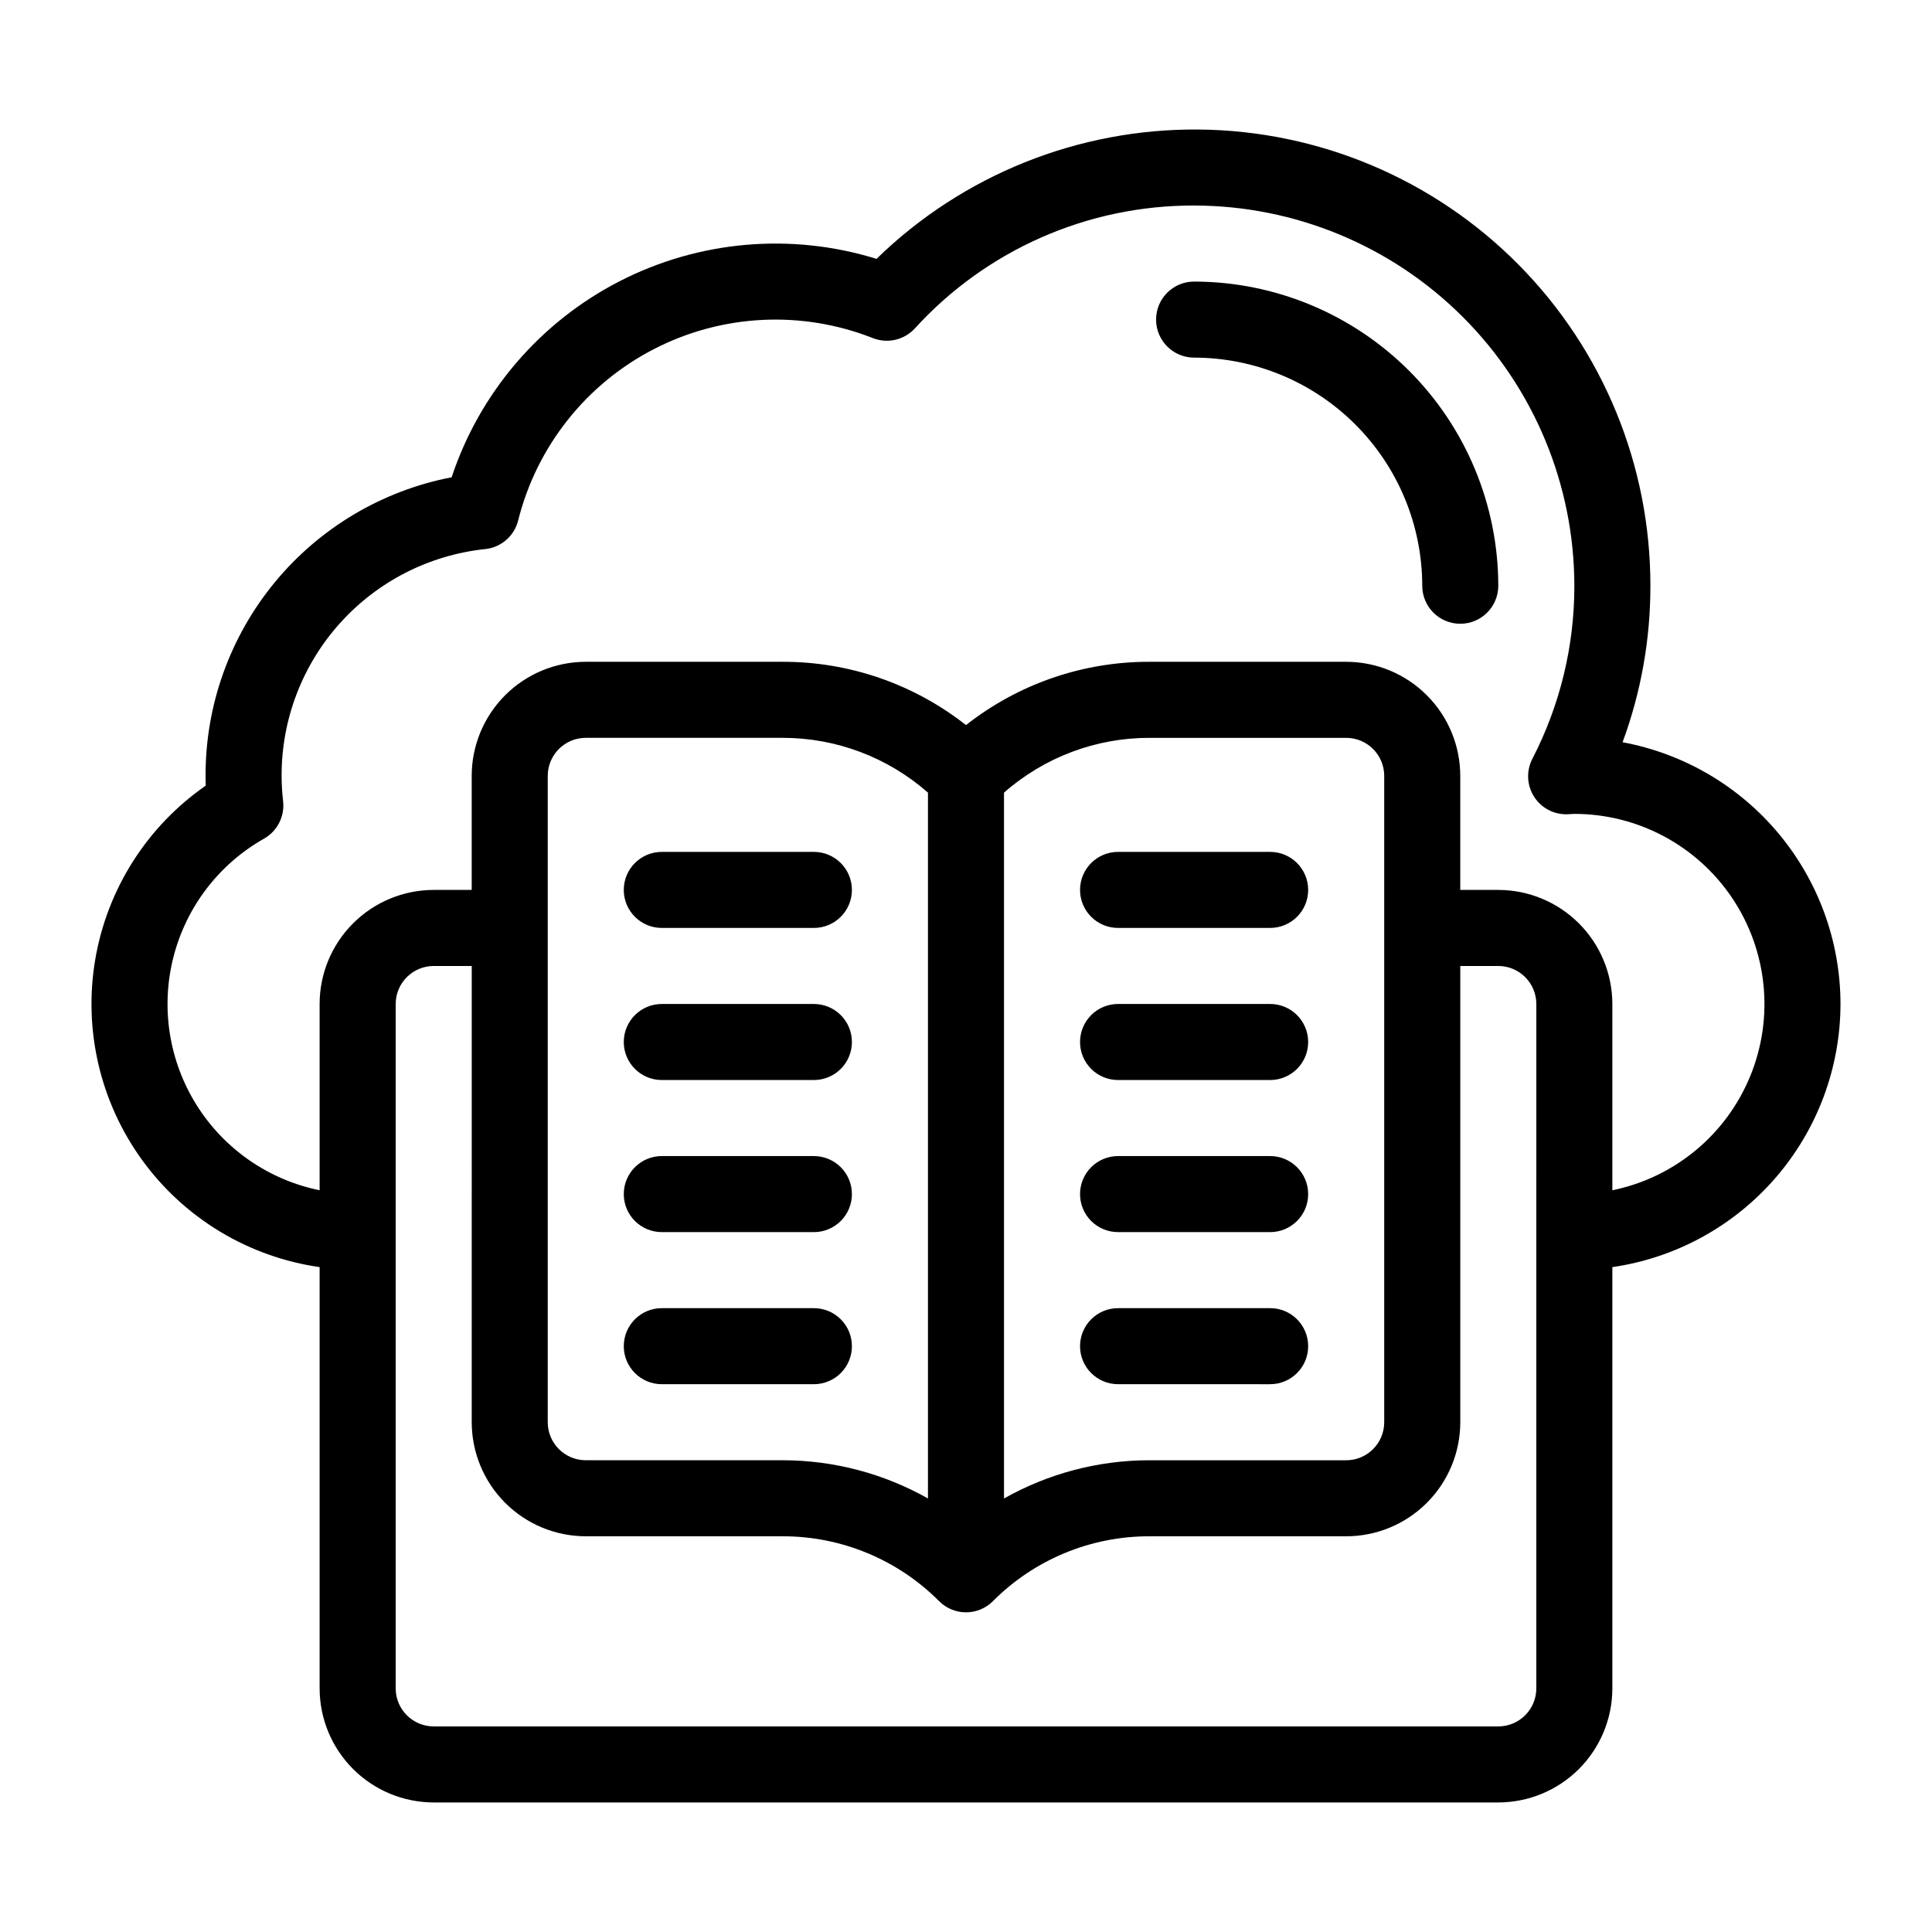
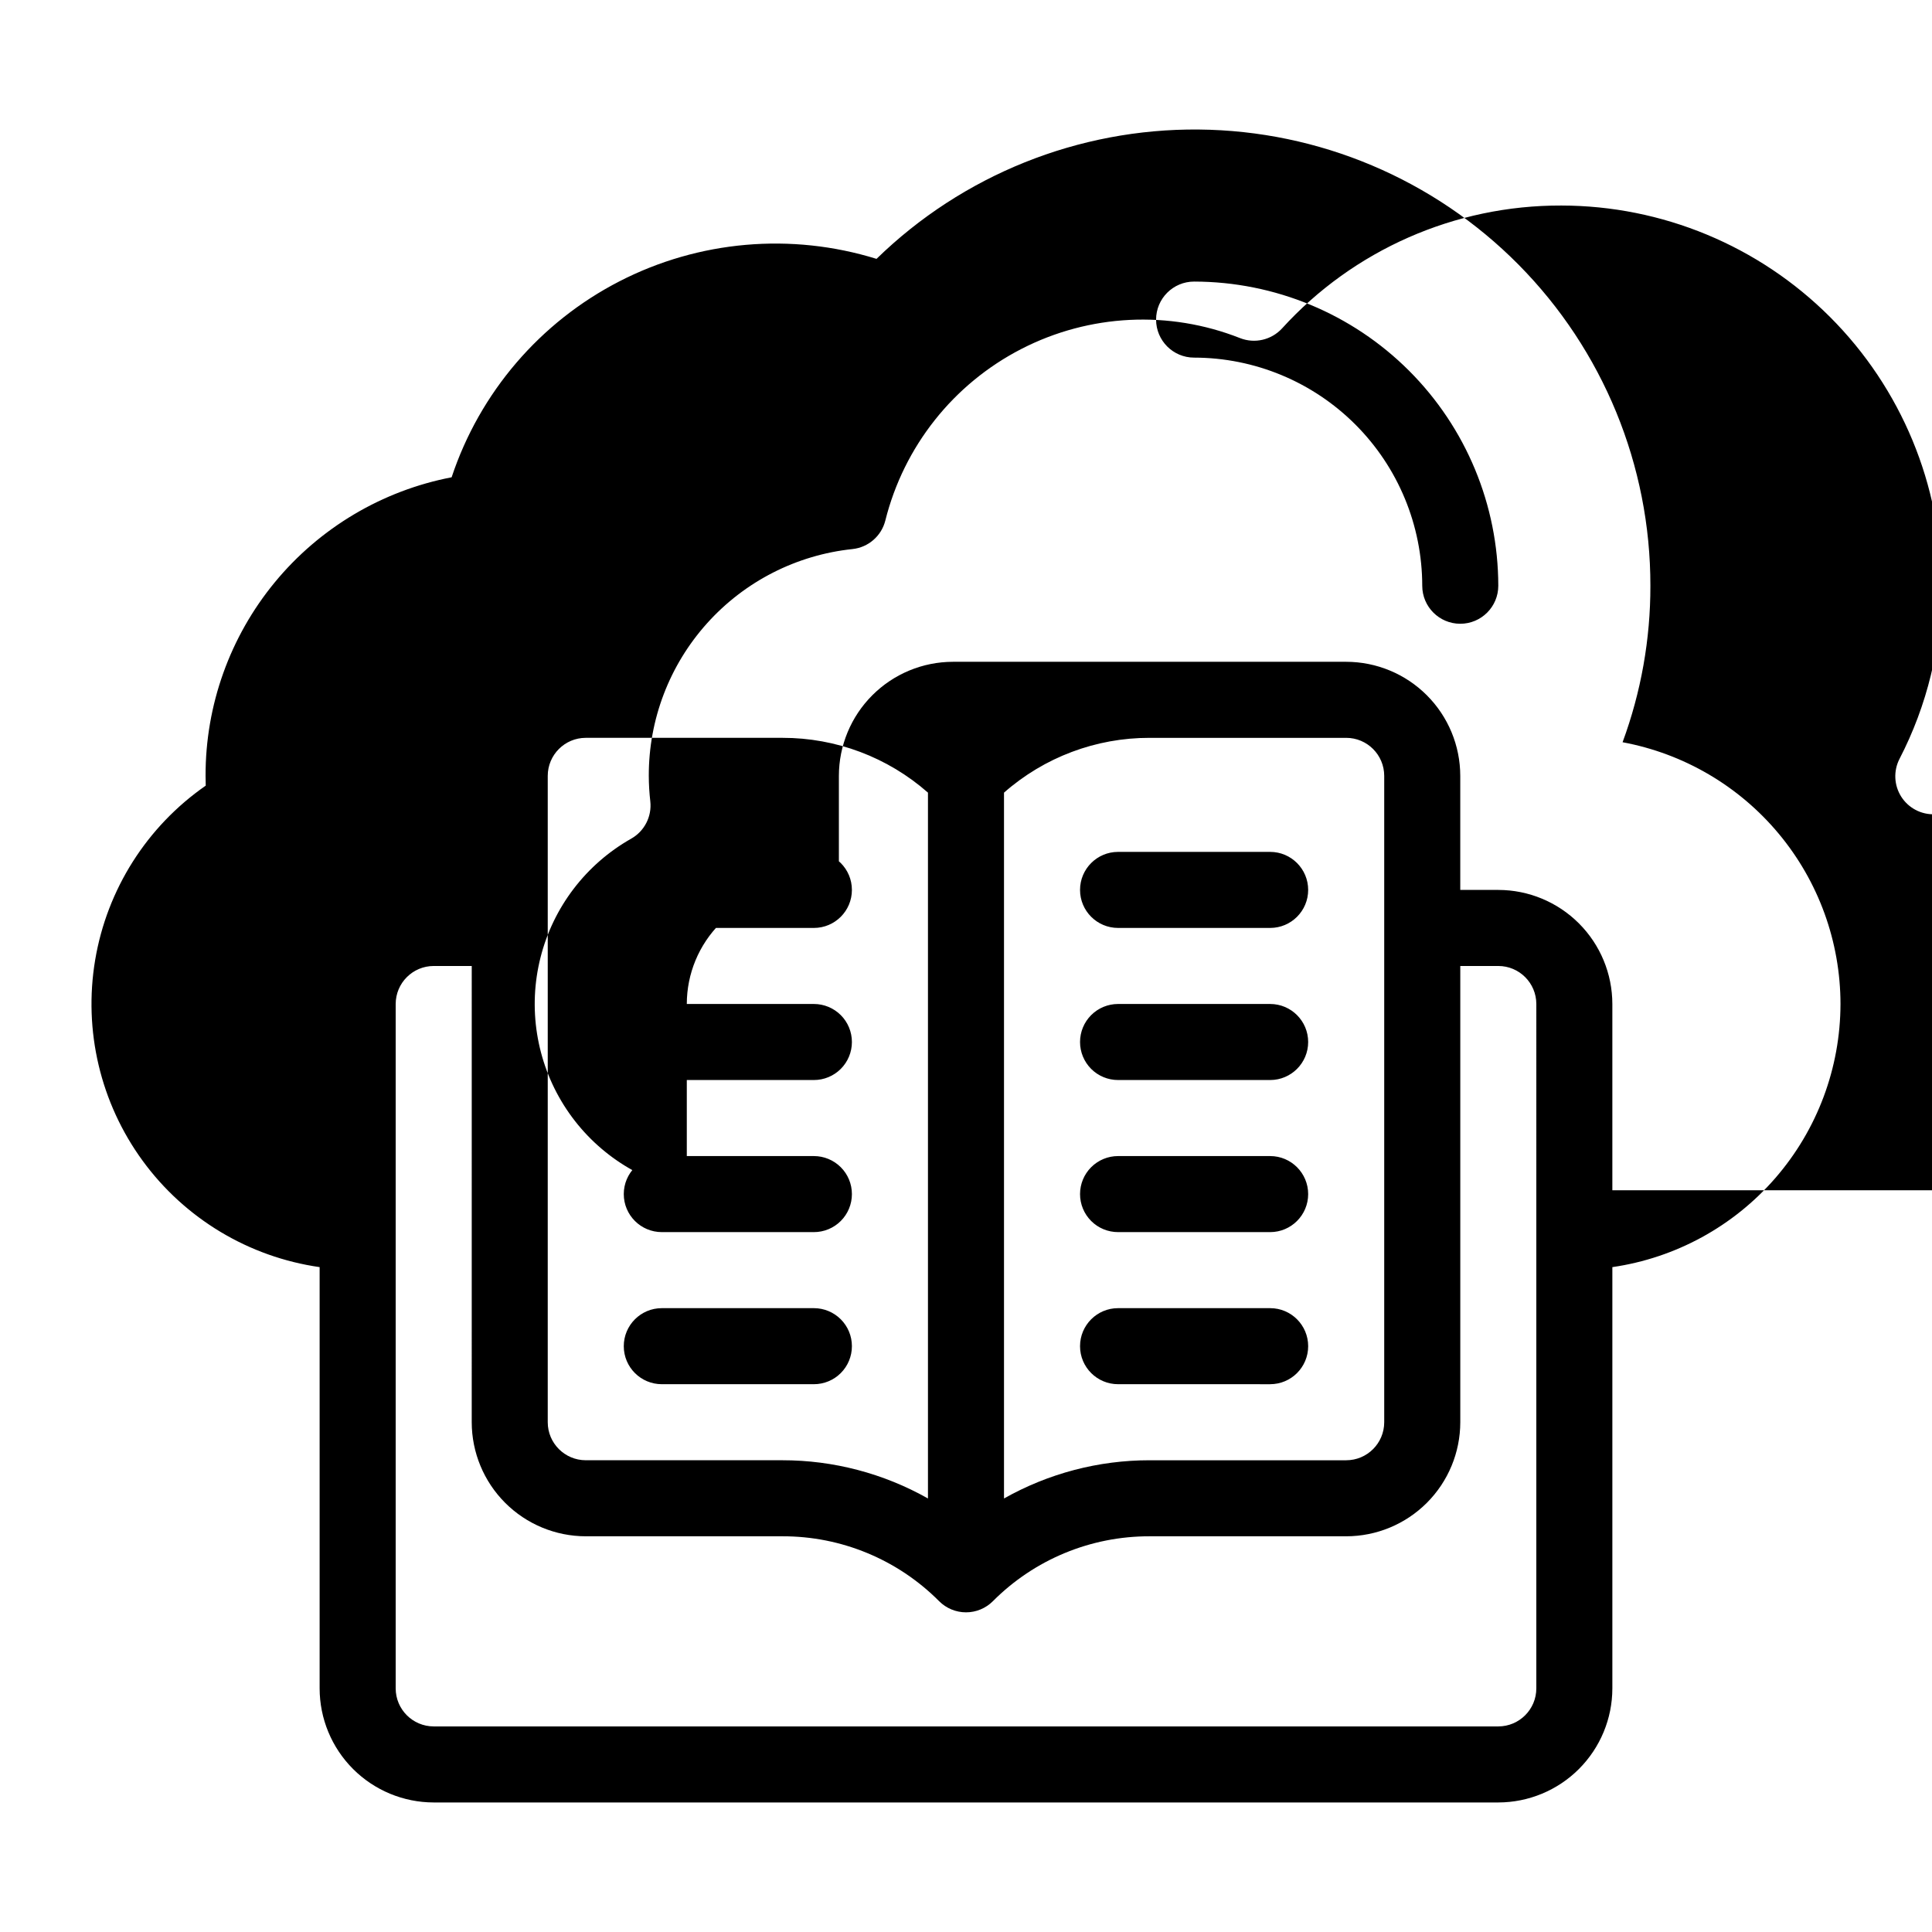
<svg xmlns="http://www.w3.org/2000/svg" fill="#000000" width="800px" height="800px" version="1.1" viewBox="144 144 512 512">
-   <path d="m631.75 410.07c-0.02-16.484-5.805-32.441-16.352-45.109-10.547-12.672-25.191-21.254-41.398-24.262 4.898-13.277 7.394-27.316 7.371-41.465 0.031-31.871-12.531-62.461-34.953-85.109-22.422-22.648-52.883-35.516-84.754-35.801-31.867-0.285-62.555 12.035-85.379 34.277-22.609-7.008-47.066-4.871-68.121 5.949-21.051 10.824-37.02 29.469-44.48 51.934-18.379 3.539-34.949 13.379-46.852 27.82-11.906 14.445-18.398 32.59-18.355 51.309 0 0.867 0.016 1.727 0.043 2.586v0.004c-15.59 10.82-26.156 27.477-29.301 46.191-3.144 18.719 1.398 37.91 12.594 53.234 11.199 15.324 28.105 25.48 46.891 28.172v111.64c0.008 8.016 3.195 15.699 8.863 21.367 5.668 5.664 13.352 8.852 21.367 8.863h282.13c8.012-0.012 15.695-3.199 21.363-8.863 5.668-5.668 8.855-13.352 8.863-21.367v-111.64c16.77-2.434 32.105-10.816 43.203-23.617 11.102-12.801 17.227-29.168 17.254-46.113zm-80.609 181.37c-0.004 5.562-4.512 10.07-10.074 10.078h-282.13c-5.566-0.008-10.074-4.516-10.078-10.078v-181.37c0.008-5.562 4.516-10.07 10.078-10.074h10.078l-0.004 120.91c0.008 8.012 3.195 15.695 8.863 21.363 5.668 5.668 13.352 8.855 21.367 8.863h52.109-0.004c15.586-0.039 30.539 6.152 41.531 17.199 1.887 1.891 4.453 2.953 7.125 2.953s5.234-1.062 7.121-2.953c10.992-11.047 25.945-17.238 41.531-17.199h52.109c8.012-0.008 15.695-3.195 21.363-8.863 5.668-5.668 8.855-13.352 8.863-21.363v-120.91h10.078c5.562 0.004 10.066 4.512 10.074 10.074zm-141.07-237.38c10.66-9.383 24.379-14.547 38.578-14.523h52.109c5.562 0.004 10.066 4.512 10.074 10.074v171.3c-0.004 5.562-4.512 10.07-10.074 10.074h-52.109c-13.516-0.008-26.809 3.484-38.578 10.129zm-20.152 187.05c-11.77-6.644-25.059-10.137-38.578-10.129h-52.105c-5.562-0.004-10.074-4.512-10.078-10.074v-171.3c0.008-5.562 4.516-10.07 10.078-10.074h52.109-0.004c14.199-0.023 27.918 5.141 38.578 14.523zm181.37-81.68v-49.363c-0.008-8.016-3.195-15.699-8.863-21.363-5.668-5.668-13.352-8.855-21.363-8.863h-10.078v-30.23c-0.008-8.016-3.195-15.699-8.863-21.363-5.668-5.668-13.352-8.855-21.363-8.863h-52.109c-17.645-0.051-34.789 5.859-48.652 16.773-13.863-10.914-31.012-16.824-48.656-16.773h-52.105c-8.016 0.008-15.699 3.195-21.367 8.863-5.668 5.664-8.855 13.348-8.863 21.363v30.23h-10.074c-8.016 0.008-15.699 3.195-21.367 8.863-5.668 5.664-8.855 13.348-8.863 21.363v49.363c-13.488-2.746-25.262-10.895-32.586-22.551-7.32-11.652-9.555-25.797-6.18-39.141 3.371-13.344 12.062-24.723 24.047-31.492 3.5-1.988 5.484-5.863 5.047-9.867-0.258-2.246-0.395-4.508-0.402-6.769-0.035-14.922 5.465-29.324 15.438-40.426 9.969-11.102 23.703-18.113 38.543-19.676 4.199-0.445 7.672-3.461 8.703-7.555 4.906-19.645 18.047-36.219 36.055-45.477 18.008-9.262 39.133-10.305 57.969-2.867 3.867 1.512 8.266 0.496 11.09-2.551 18.961-20.84 45.855-32.68 74.031-32.59 26.715 0.027 52.324 10.652 71.215 29.543s29.516 44.504 29.547 71.219c0.02 15.965-3.801 31.703-11.141 45.887-1.633 3.18-1.457 6.981 0.453 10 1.914 3.016 5.281 4.793 8.852 4.672 0.113-0.004 1.723-0.094 1.836-0.105v0.004c16.793 0 32.484 8.371 41.84 22.32 9.352 13.949 11.141 31.645 4.766 47.184-6.375 15.539-20.074 26.879-36.531 30.238zm-30.227-160.2c0 5.562-4.512 10.074-10.078 10.074-5.562 0-10.074-4.512-10.074-10.074-0.02-16.031-6.394-31.398-17.727-42.73-11.336-11.336-26.703-17.711-42.73-17.727-5.566 0-10.078-4.512-10.078-10.078s4.512-10.074 10.078-10.074c21.371 0.023 41.859 8.523 56.973 23.637 15.109 15.109 23.609 35.598 23.637 56.973zm-110.84 80.609c0-5.566 4.512-10.078 10.078-10.078h40.305c5.562 0 10.074 4.512 10.074 10.078 0 5.562-4.512 10.074-10.074 10.074h-40.305c-5.566 0-10.078-4.512-10.078-10.074zm0 40.305c0-2.676 1.062-5.238 2.949-7.129 1.891-1.887 4.453-2.949 7.129-2.949h40.305c5.562 0 10.074 4.512 10.074 10.078 0 5.562-4.512 10.074-10.074 10.074h-40.305c-2.676 0-5.238-1.059-7.129-2.949-1.887-1.891-2.949-4.453-2.949-7.125zm0 40.305c0-2.676 1.062-5.238 2.949-7.125 1.891-1.891 4.453-2.953 7.129-2.953h40.305c5.562 0 10.074 4.512 10.074 10.078 0 5.562-4.512 10.074-10.074 10.074h-40.305c-2.676 0-5.238-1.059-7.129-2.949-1.887-1.891-2.949-4.453-2.949-7.125zm50.383 50.383-40.305-0.004c-5.566 0-10.078-4.512-10.078-10.074 0-5.566 4.512-10.078 10.078-10.078h40.305c5.562 0 10.074 4.512 10.074 10.078 0 5.562-4.512 10.074-10.074 10.074zm-161.22-141.07h40.305c5.562 0 10.074 4.512 10.074 10.078 0 5.562-4.512 10.074-10.074 10.074h-40.305c-5.566 0-10.078-4.512-10.078-10.074 0-5.566 4.512-10.078 10.078-10.078zm50.383 50.383h-0.004c0 2.672-1.059 5.234-2.949 7.125-1.891 1.891-4.453 2.949-7.125 2.949h-40.305c-5.566 0-10.078-4.512-10.078-10.074 0-5.566 4.512-10.078 10.078-10.078h40.305c2.672 0 5.234 1.062 7.125 2.949 1.891 1.891 2.949 4.453 2.949 7.129zm0 40.305h-0.004c0 2.672-1.059 5.234-2.949 7.125-1.891 1.891-4.453 2.949-7.125 2.949h-40.305c-5.566 0-10.078-4.512-10.078-10.074 0-5.566 4.512-10.078 10.078-10.078h40.305c2.672 0 5.234 1.062 7.125 2.953 1.891 1.887 2.949 4.449 2.949 7.125zm0 40.305h-0.004c0 2.672-1.059 5.234-2.949 7.125-1.891 1.891-4.453 2.949-7.125 2.949h-40.305c-5.566 0-10.078-4.512-10.078-10.074 0-5.566 4.512-10.078 10.078-10.078h40.305c2.672 0 5.234 1.062 7.125 2.953 1.891 1.887 2.949 4.449 2.949 7.125z" />
+   <path d="m631.75 410.07c-0.02-16.484-5.805-32.441-16.352-45.109-10.547-12.672-25.191-21.254-41.398-24.262 4.898-13.277 7.394-27.316 7.371-41.465 0.031-31.871-12.531-62.461-34.953-85.109-22.422-22.648-52.883-35.516-84.754-35.801-31.867-0.285-62.555 12.035-85.379 34.277-22.609-7.008-47.066-4.871-68.121 5.949-21.051 10.824-37.02 29.469-44.48 51.934-18.379 3.539-34.949 13.379-46.852 27.82-11.906 14.445-18.398 32.59-18.355 51.309 0 0.867 0.016 1.727 0.043 2.586v0.004c-15.59 10.82-26.156 27.477-29.301 46.191-3.144 18.719 1.398 37.91 12.594 53.234 11.199 15.324 28.105 25.48 46.891 28.172v111.64c0.008 8.016 3.195 15.699 8.863 21.367 5.668 5.664 13.352 8.852 21.367 8.863h282.13c8.012-0.012 15.695-3.199 21.363-8.863 5.668-5.668 8.855-13.352 8.863-21.367v-111.64c16.77-2.434 32.105-10.816 43.203-23.617 11.102-12.801 17.227-29.168 17.254-46.113zm-80.609 181.37c-0.004 5.562-4.512 10.07-10.074 10.078h-282.13c-5.566-0.008-10.074-4.516-10.078-10.078v-181.37c0.008-5.562 4.516-10.07 10.078-10.074h10.078l-0.004 120.91c0.008 8.012 3.195 15.695 8.863 21.363 5.668 5.668 13.352 8.855 21.367 8.863h52.109-0.004c15.586-0.039 30.539 6.152 41.531 17.199 1.887 1.891 4.453 2.953 7.125 2.953s5.234-1.062 7.121-2.953c10.992-11.047 25.945-17.238 41.531-17.199h52.109c8.012-0.008 15.695-3.195 21.363-8.863 5.668-5.668 8.855-13.352 8.863-21.363v-120.91h10.078c5.562 0.004 10.066 4.512 10.074 10.074zm-141.07-237.38c10.66-9.383 24.379-14.547 38.578-14.523h52.109c5.562 0.004 10.066 4.512 10.074 10.074v171.3c-0.004 5.562-4.512 10.07-10.074 10.074h-52.109c-13.516-0.008-26.809 3.484-38.578 10.129zm-20.152 187.05c-11.77-6.644-25.059-10.137-38.578-10.129h-52.105c-5.562-0.004-10.074-4.512-10.078-10.074v-171.3c0.008-5.562 4.516-10.07 10.078-10.074h52.109-0.004c14.199-0.023 27.918 5.141 38.578 14.523zm181.37-81.68v-49.363c-0.008-8.016-3.195-15.699-8.863-21.363-5.668-5.668-13.352-8.855-21.363-8.863h-10.078v-30.23c-0.008-8.016-3.195-15.699-8.863-21.363-5.668-5.668-13.352-8.855-21.363-8.863h-52.109h-52.105c-8.016 0.008-15.699 3.195-21.367 8.863-5.668 5.664-8.855 13.348-8.863 21.363v30.23h-10.074c-8.016 0.008-15.699 3.195-21.367 8.863-5.668 5.664-8.855 13.348-8.863 21.363v49.363c-13.488-2.746-25.262-10.895-32.586-22.551-7.32-11.652-9.555-25.797-6.18-39.141 3.371-13.344 12.062-24.723 24.047-31.492 3.5-1.988 5.484-5.863 5.047-9.867-0.258-2.246-0.395-4.508-0.402-6.769-0.035-14.922 5.465-29.324 15.438-40.426 9.969-11.102 23.703-18.113 38.543-19.676 4.199-0.445 7.672-3.461 8.703-7.555 4.906-19.645 18.047-36.219 36.055-45.477 18.008-9.262 39.133-10.305 57.969-2.867 3.867 1.512 8.266 0.496 11.09-2.551 18.961-20.84 45.855-32.68 74.031-32.59 26.715 0.027 52.324 10.652 71.215 29.543s29.516 44.504 29.547 71.219c0.02 15.965-3.801 31.703-11.141 45.887-1.633 3.18-1.457 6.981 0.453 10 1.914 3.016 5.281 4.793 8.852 4.672 0.113-0.004 1.723-0.094 1.836-0.105v0.004c16.793 0 32.484 8.371 41.84 22.32 9.352 13.949 11.141 31.645 4.766 47.184-6.375 15.539-20.074 26.879-36.531 30.238zm-30.227-160.2c0 5.562-4.512 10.074-10.078 10.074-5.562 0-10.074-4.512-10.074-10.074-0.02-16.031-6.394-31.398-17.727-42.73-11.336-11.336-26.703-17.711-42.73-17.727-5.566 0-10.078-4.512-10.078-10.078s4.512-10.074 10.078-10.074c21.371 0.023 41.859 8.523 56.973 23.637 15.109 15.109 23.609 35.598 23.637 56.973zm-110.84 80.609c0-5.566 4.512-10.078 10.078-10.078h40.305c5.562 0 10.074 4.512 10.074 10.078 0 5.562-4.512 10.074-10.074 10.074h-40.305c-5.566 0-10.078-4.512-10.078-10.074zm0 40.305c0-2.676 1.062-5.238 2.949-7.129 1.891-1.887 4.453-2.949 7.129-2.949h40.305c5.562 0 10.074 4.512 10.074 10.078 0 5.562-4.512 10.074-10.074 10.074h-40.305c-2.676 0-5.238-1.059-7.129-2.949-1.887-1.891-2.949-4.453-2.949-7.125zm0 40.305c0-2.676 1.062-5.238 2.949-7.125 1.891-1.891 4.453-2.953 7.129-2.953h40.305c5.562 0 10.074 4.512 10.074 10.078 0 5.562-4.512 10.074-10.074 10.074h-40.305c-2.676 0-5.238-1.059-7.129-2.949-1.887-1.891-2.949-4.453-2.949-7.125zm50.383 50.383-40.305-0.004c-5.566 0-10.078-4.512-10.078-10.074 0-5.566 4.512-10.078 10.078-10.078h40.305c5.562 0 10.074 4.512 10.074 10.078 0 5.562-4.512 10.074-10.074 10.074zm-161.22-141.07h40.305c5.562 0 10.074 4.512 10.074 10.078 0 5.562-4.512 10.074-10.074 10.074h-40.305c-5.566 0-10.078-4.512-10.078-10.074 0-5.566 4.512-10.078 10.078-10.078zm50.383 50.383h-0.004c0 2.672-1.059 5.234-2.949 7.125-1.891 1.891-4.453 2.949-7.125 2.949h-40.305c-5.566 0-10.078-4.512-10.078-10.074 0-5.566 4.512-10.078 10.078-10.078h40.305c2.672 0 5.234 1.062 7.125 2.949 1.891 1.891 2.949 4.453 2.949 7.129zm0 40.305h-0.004c0 2.672-1.059 5.234-2.949 7.125-1.891 1.891-4.453 2.949-7.125 2.949h-40.305c-5.566 0-10.078-4.512-10.078-10.074 0-5.566 4.512-10.078 10.078-10.078h40.305c2.672 0 5.234 1.062 7.125 2.953 1.891 1.887 2.949 4.449 2.949 7.125zm0 40.305h-0.004c0 2.672-1.059 5.234-2.949 7.125-1.891 1.891-4.453 2.949-7.125 2.949h-40.305c-5.566 0-10.078-4.512-10.078-10.074 0-5.566 4.512-10.078 10.078-10.078h40.305c2.672 0 5.234 1.062 7.125 2.953 1.891 1.887 2.949 4.449 2.949 7.125z" />
</svg>